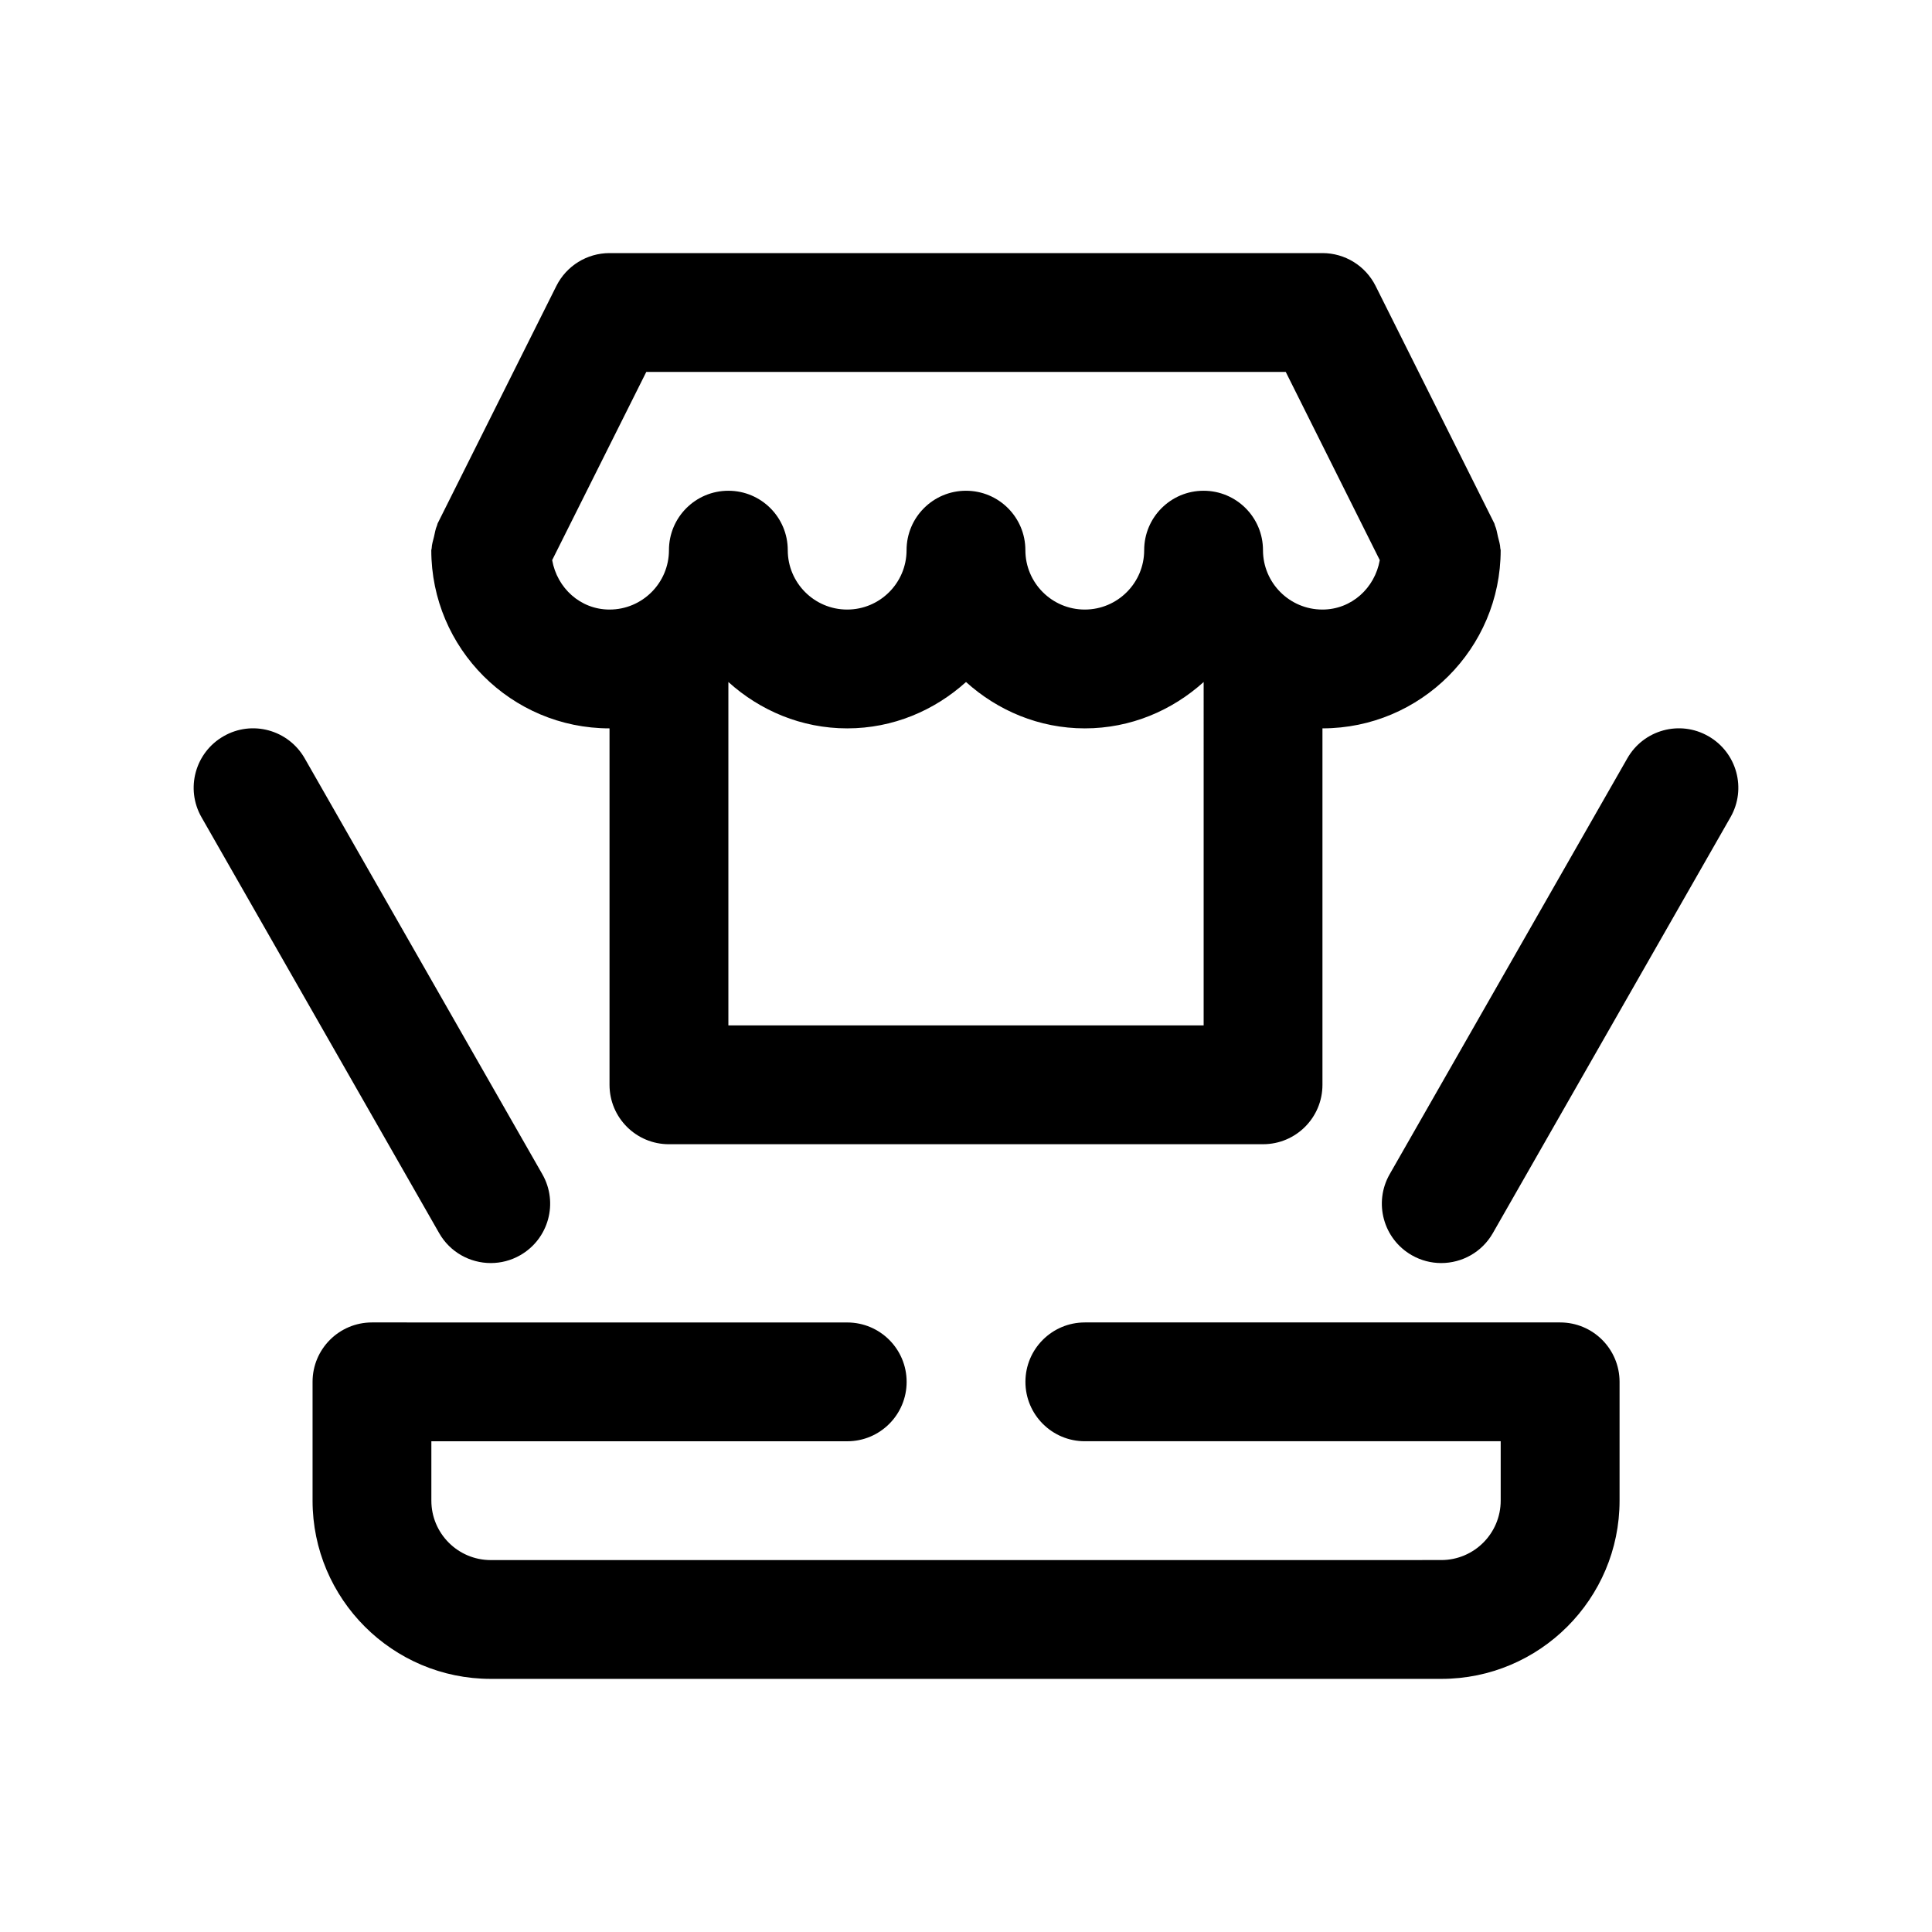
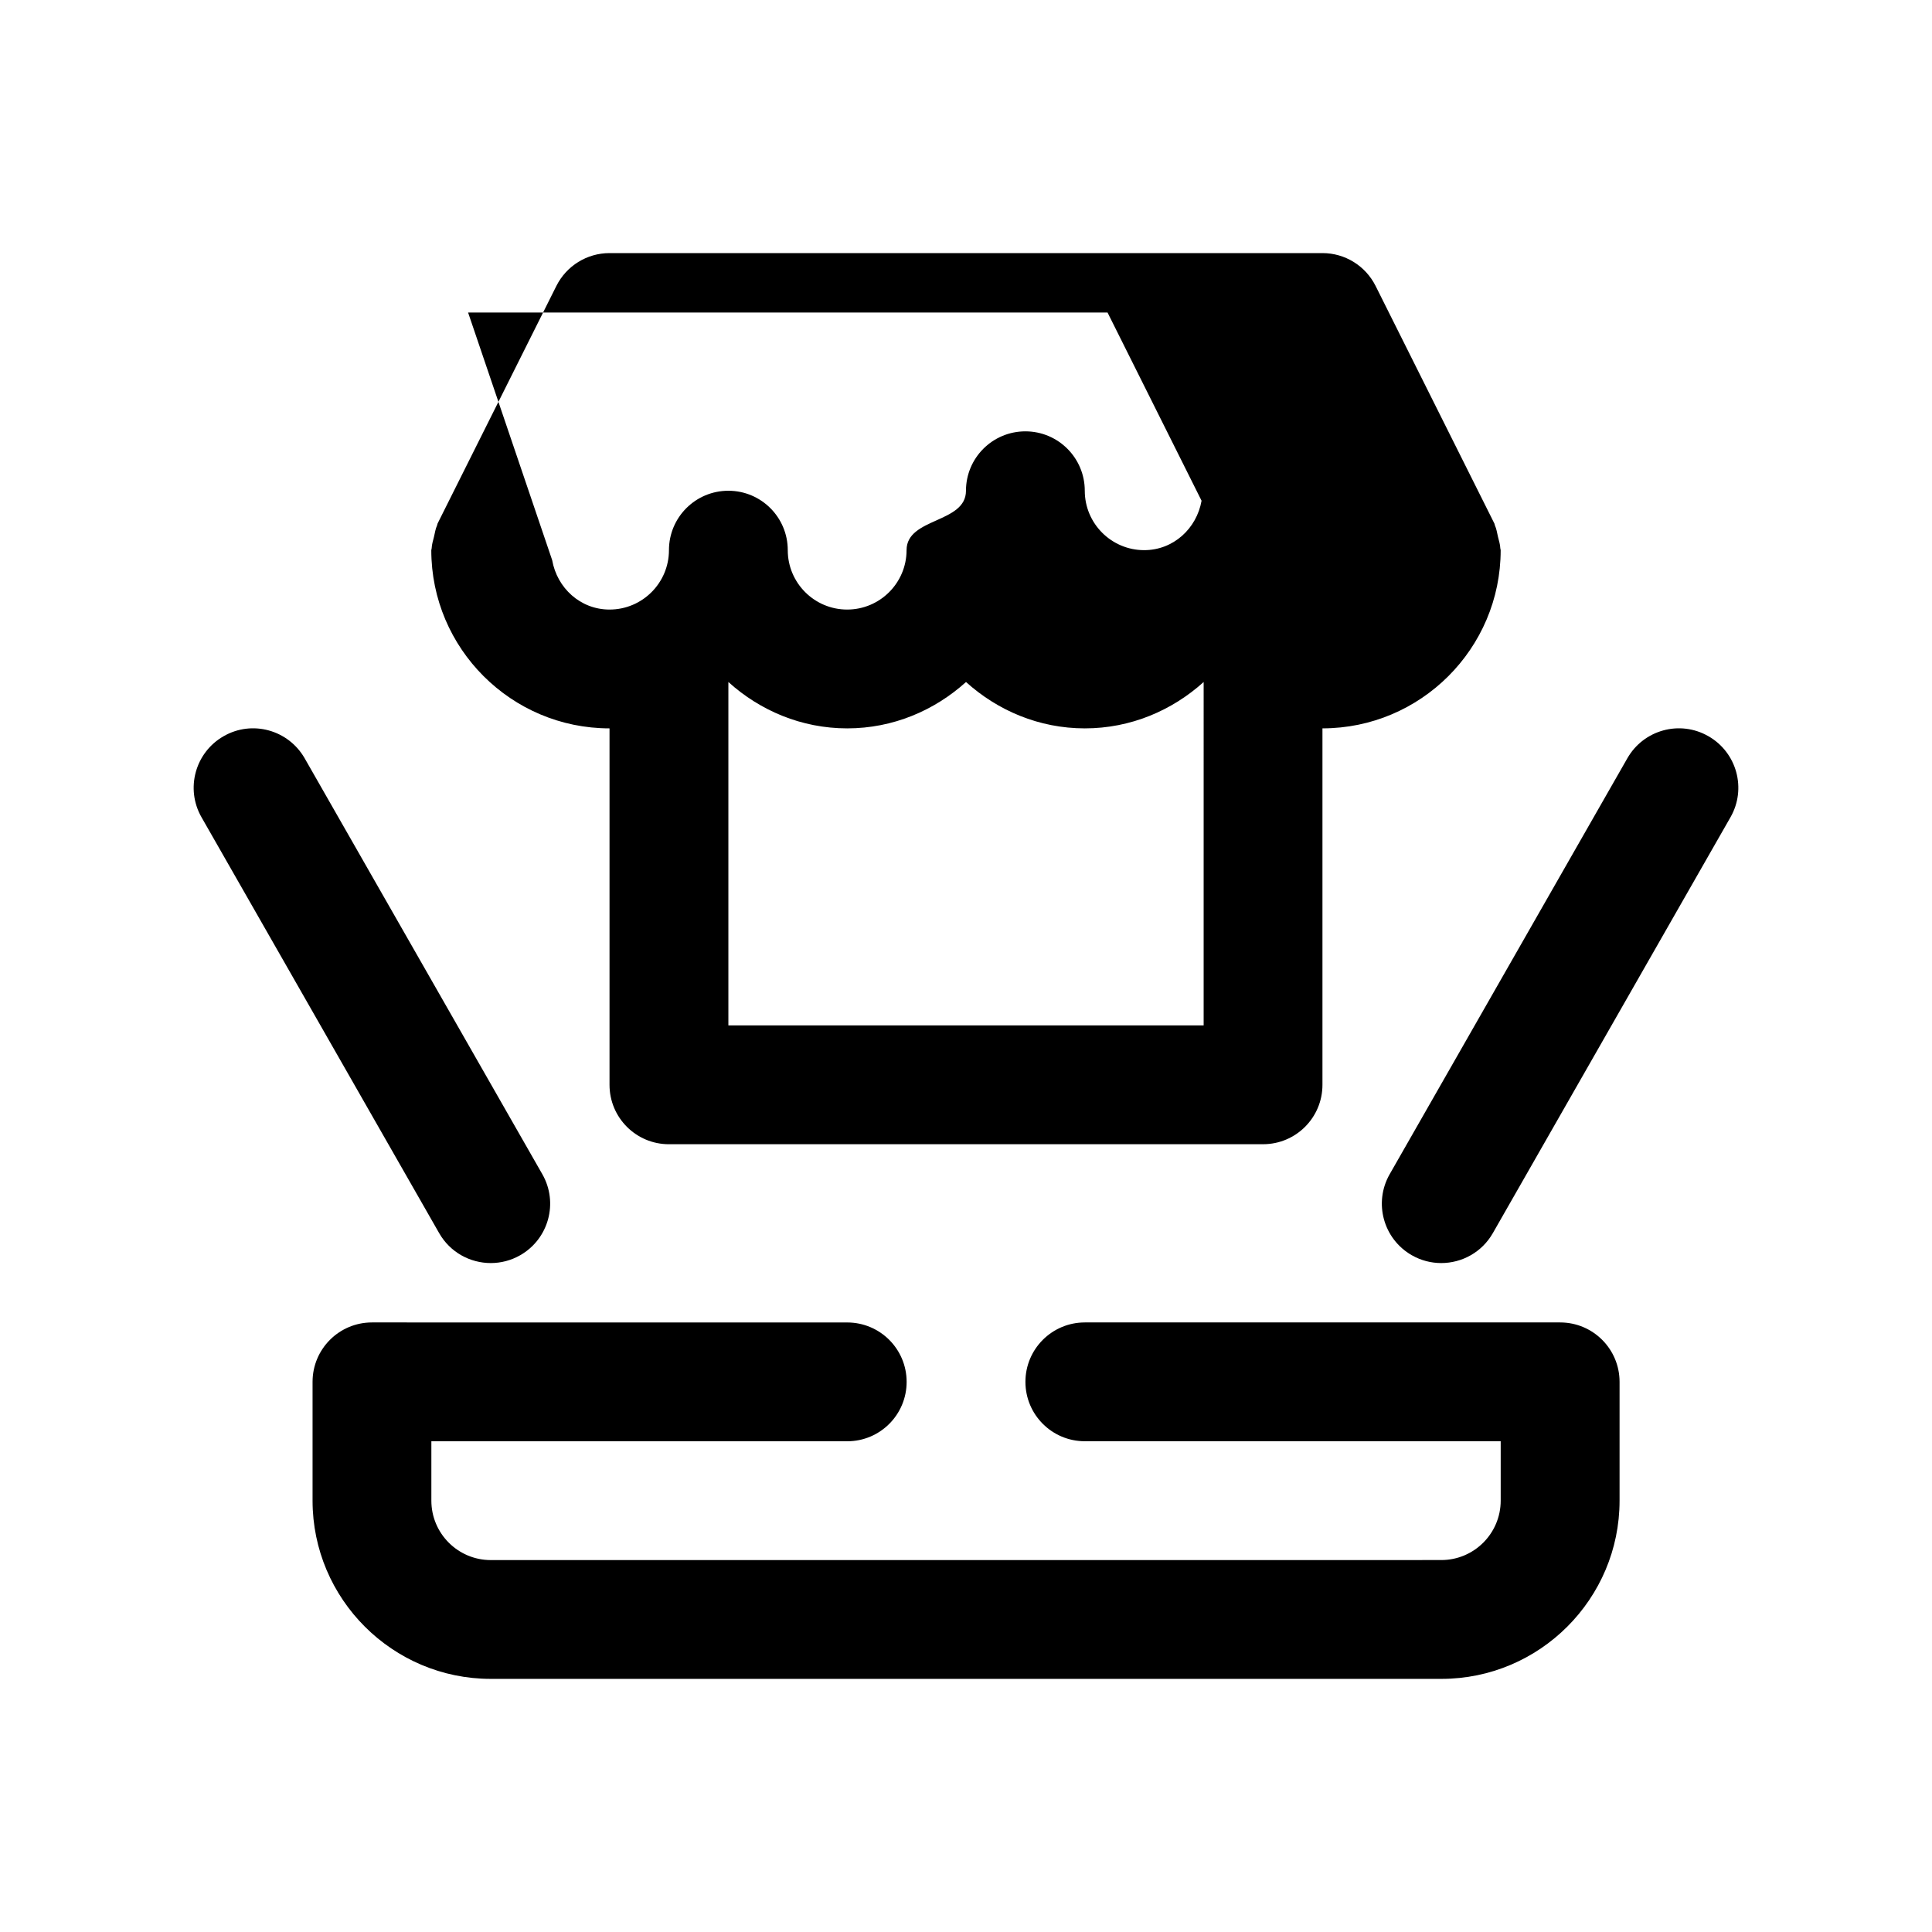
<svg xmlns="http://www.w3.org/2000/svg" fill="#000000" width="800px" height="800px" version="1.1" viewBox="144 144 512 512">
-   <path d="m260.38 470.79-62.977-110.21c-4.32-7.551-1.691-17.164 5.859-21.48 7.551-4.344 17.156-1.691 21.48 5.859l62.977 110.21c4.32 7.551 1.691 17.164-5.859 21.48-2.465 1.406-5.152 2.074-7.797 2.074-5.477 0-10.777-2.844-13.684-7.934zm336.36-131.69c-7.566-4.344-17.172-1.691-21.48 5.859l-62.977 110.21c-4.32 7.551-1.691 17.164 5.859 21.48 2.461 1.406 5.152 2.074 7.793 2.074 5.473 0 10.777-2.844 13.684-7.934l62.977-110.21c4.324-7.551 1.691-17.168-5.856-21.48zm-338.44-49.309c0-0.168 0.09-0.309 0.094-0.473 0.031-1.051 0.379-2.055 0.625-3.102 0.242-1.023 0.379-2.059 0.812-2.992 0.07-0.152 0.051-0.324 0.129-0.477l31.488-62.977c2.676-5.332 8.121-8.699 14.086-8.699h188.93c5.965 0 11.406 3.367 14.082 8.703l31.488 62.977c0.078 0.152 0.059 0.32 0.129 0.473 0.434 0.934 0.57 1.977 0.812 3.004 0.246 1.039 0.594 2.047 0.625 3.094 0.004 0.164 0.094 0.301 0.094 0.469 0 26.047-21.188 47.23-47.23 47.23v94.465c0 8.695-7.043 15.742-15.742 15.742l-157.45 0.004c-8.703 0-15.742-7.051-15.742-15.742v-94.465c-26.047 0-47.234-21.188-47.234-47.234zm204.68 34.949c-8.379 7.555-19.352 12.285-31.488 12.285-12.141 0-23.113-4.731-31.488-12.285-8.379 7.555-19.348 12.285-31.488 12.285s-23.113-4.731-31.488-12.285v91.004h125.95zm-172.65-32.301c1.301 7.371 7.457 13.098 15.207 13.098 8.688 0 15.742-7.062 15.742-15.742 0-8.695 7.043-15.742 15.742-15.742 8.703 0 15.742 7.051 15.742 15.742 0 8.68 7.055 15.742 15.742 15.742s15.742-7.062 15.742-15.742c0-8.695 7.043-15.742 15.742-15.742 8.703 0 15.742 7.051 15.742 15.742 0 8.68 7.055 15.742 15.742 15.742s15.742-7.062 15.742-15.742c0-8.695 7.043-15.742 15.742-15.742 8.703 0 15.742 7.051 15.742 15.742 0 8.68 7.055 15.742 15.742 15.742 7.746 0 13.902-5.723 15.207-13.098l-24.918-49.879h-169.46zm267.11 202.02h-125.95c-8.703 0-15.742 7.051-15.742 15.742 0 8.695 7.043 15.742 15.742 15.742h110.21v15.742c0 8.68-7.055 15.742-15.742 15.742l-251.9 0.008c-8.688 0-15.742-7.062-15.742-15.742v-15.742h110.21c8.703 0 15.742-7.051 15.742-15.742 0-8.695-7.043-15.742-15.742-15.742l-125.95-0.008c-8.703 0-15.742 7.051-15.742 15.742v31.488c0 26.047 21.188 47.23 47.23 47.23h251.91c26.047 0 47.23-21.188 47.23-47.23v-31.488c0-8.691-7.043-15.742-15.746-15.742z" />
+   <path d="m260.38 470.79-62.977-110.21c-4.32-7.551-1.691-17.164 5.859-21.48 7.551-4.344 17.156-1.691 21.48 5.859l62.977 110.21c4.32 7.551 1.691 17.164-5.859 21.48-2.465 1.406-5.152 2.074-7.797 2.074-5.477 0-10.777-2.844-13.684-7.934zm336.36-131.69c-7.566-4.344-17.172-1.691-21.48 5.859l-62.977 110.21c-4.32 7.551-1.691 17.164 5.859 21.48 2.461 1.406 5.152 2.074 7.793 2.074 5.473 0 10.777-2.844 13.684-7.934l62.977-110.21c4.324-7.551 1.691-17.168-5.856-21.48zm-338.44-49.309c0-0.168 0.09-0.309 0.094-0.473 0.031-1.051 0.379-2.055 0.625-3.102 0.242-1.023 0.379-2.059 0.812-2.992 0.07-0.152 0.051-0.324 0.129-0.477l31.488-62.977c2.676-5.332 8.121-8.699 14.086-8.699h188.93c5.965 0 11.406 3.367 14.082 8.703l31.488 62.977c0.078 0.152 0.059 0.32 0.129 0.473 0.434 0.934 0.57 1.977 0.812 3.004 0.246 1.039 0.594 2.047 0.625 3.094 0.004 0.164 0.094 0.301 0.094 0.469 0 26.047-21.188 47.23-47.23 47.23v94.465c0 8.695-7.043 15.742-15.742 15.742l-157.45 0.004c-8.703 0-15.742-7.051-15.742-15.742v-94.465c-26.047 0-47.234-21.188-47.234-47.234zm204.68 34.949c-8.379 7.555-19.352 12.285-31.488 12.285-12.141 0-23.113-4.731-31.488-12.285-8.379 7.555-19.348 12.285-31.488 12.285s-23.113-4.731-31.488-12.285v91.004h125.95zm-172.65-32.301c1.301 7.371 7.457 13.098 15.207 13.098 8.688 0 15.742-7.062 15.742-15.742 0-8.695 7.043-15.742 15.742-15.742 8.703 0 15.742 7.051 15.742 15.742 0 8.68 7.055 15.742 15.742 15.742s15.742-7.062 15.742-15.742s15.742-7.062 15.742-15.742c0-8.695 7.043-15.742 15.742-15.742 8.703 0 15.742 7.051 15.742 15.742 0 8.68 7.055 15.742 15.742 15.742 7.746 0 13.902-5.723 15.207-13.098l-24.918-49.879h-169.46zm267.11 202.02h-125.95c-8.703 0-15.742 7.051-15.742 15.742 0 8.695 7.043 15.742 15.742 15.742h110.21v15.742c0 8.68-7.055 15.742-15.742 15.742l-251.9 0.008c-8.688 0-15.742-7.062-15.742-15.742v-15.742h110.21c8.703 0 15.742-7.051 15.742-15.742 0-8.695-7.043-15.742-15.742-15.742l-125.95-0.008c-8.703 0-15.742 7.051-15.742 15.742v31.488c0 26.047 21.188 47.23 47.23 47.23h251.91c26.047 0 47.23-21.188 47.23-47.23v-31.488c0-8.691-7.043-15.742-15.746-15.742z" />
</svg>